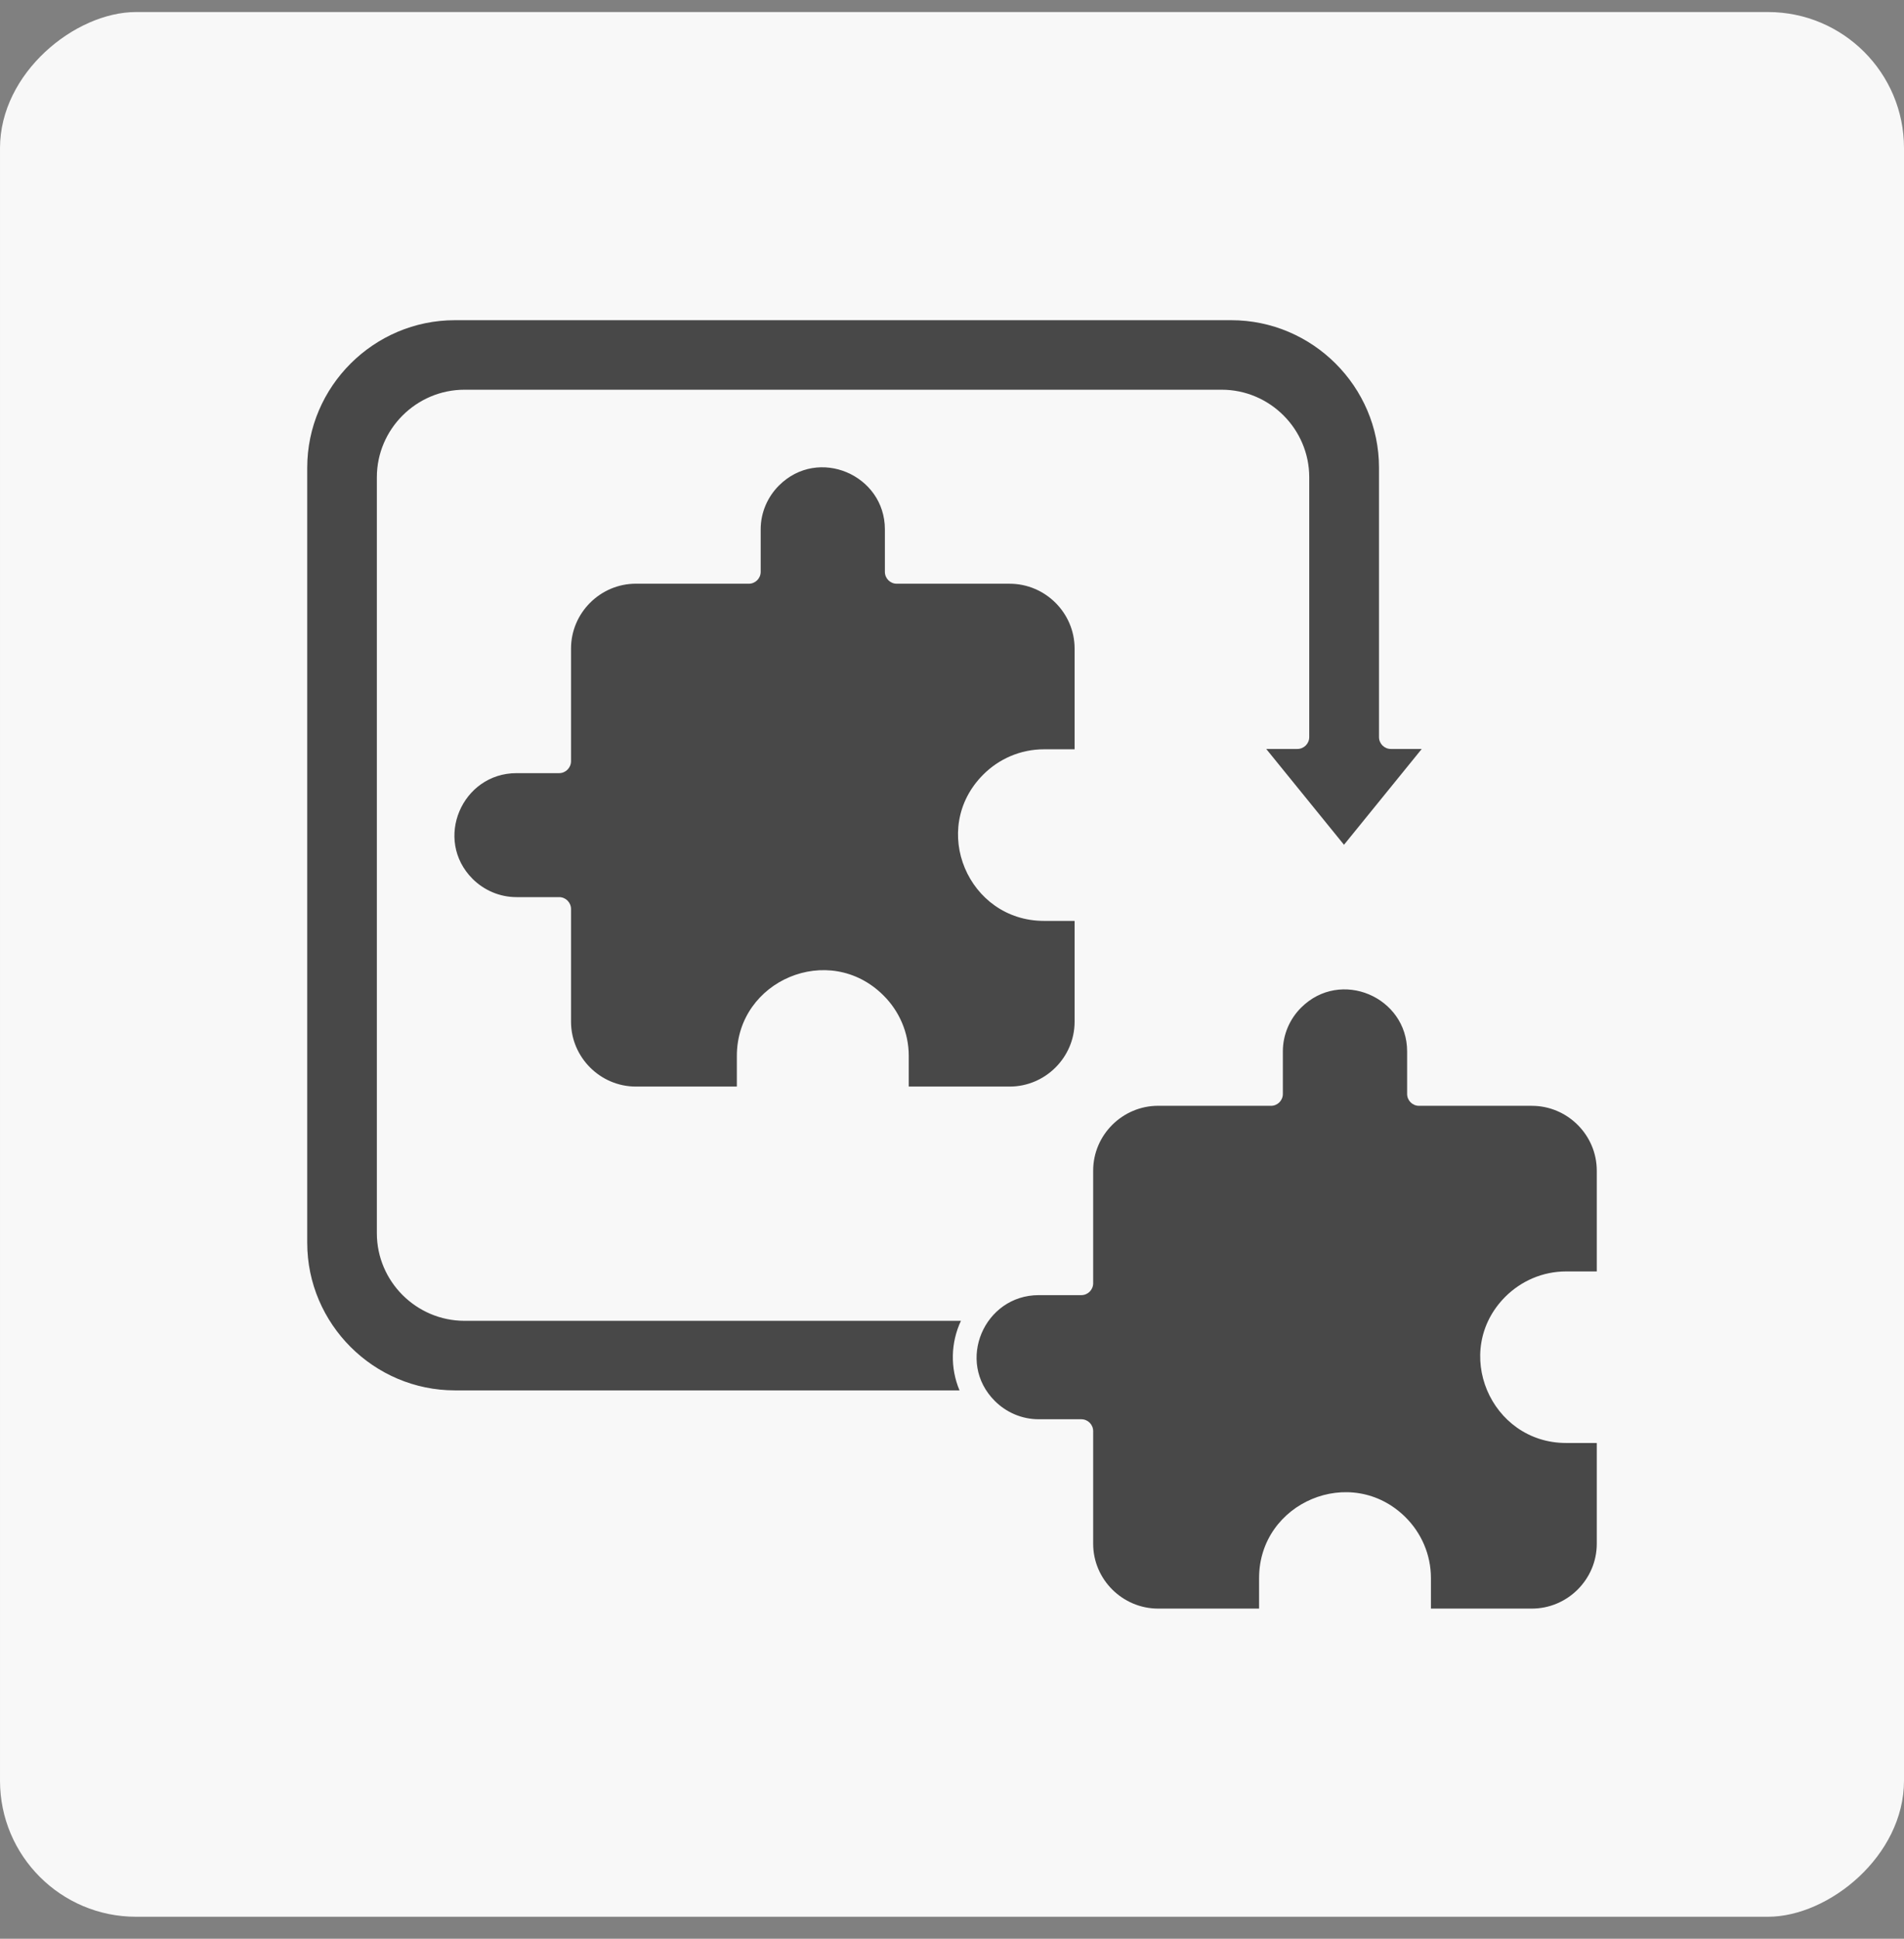
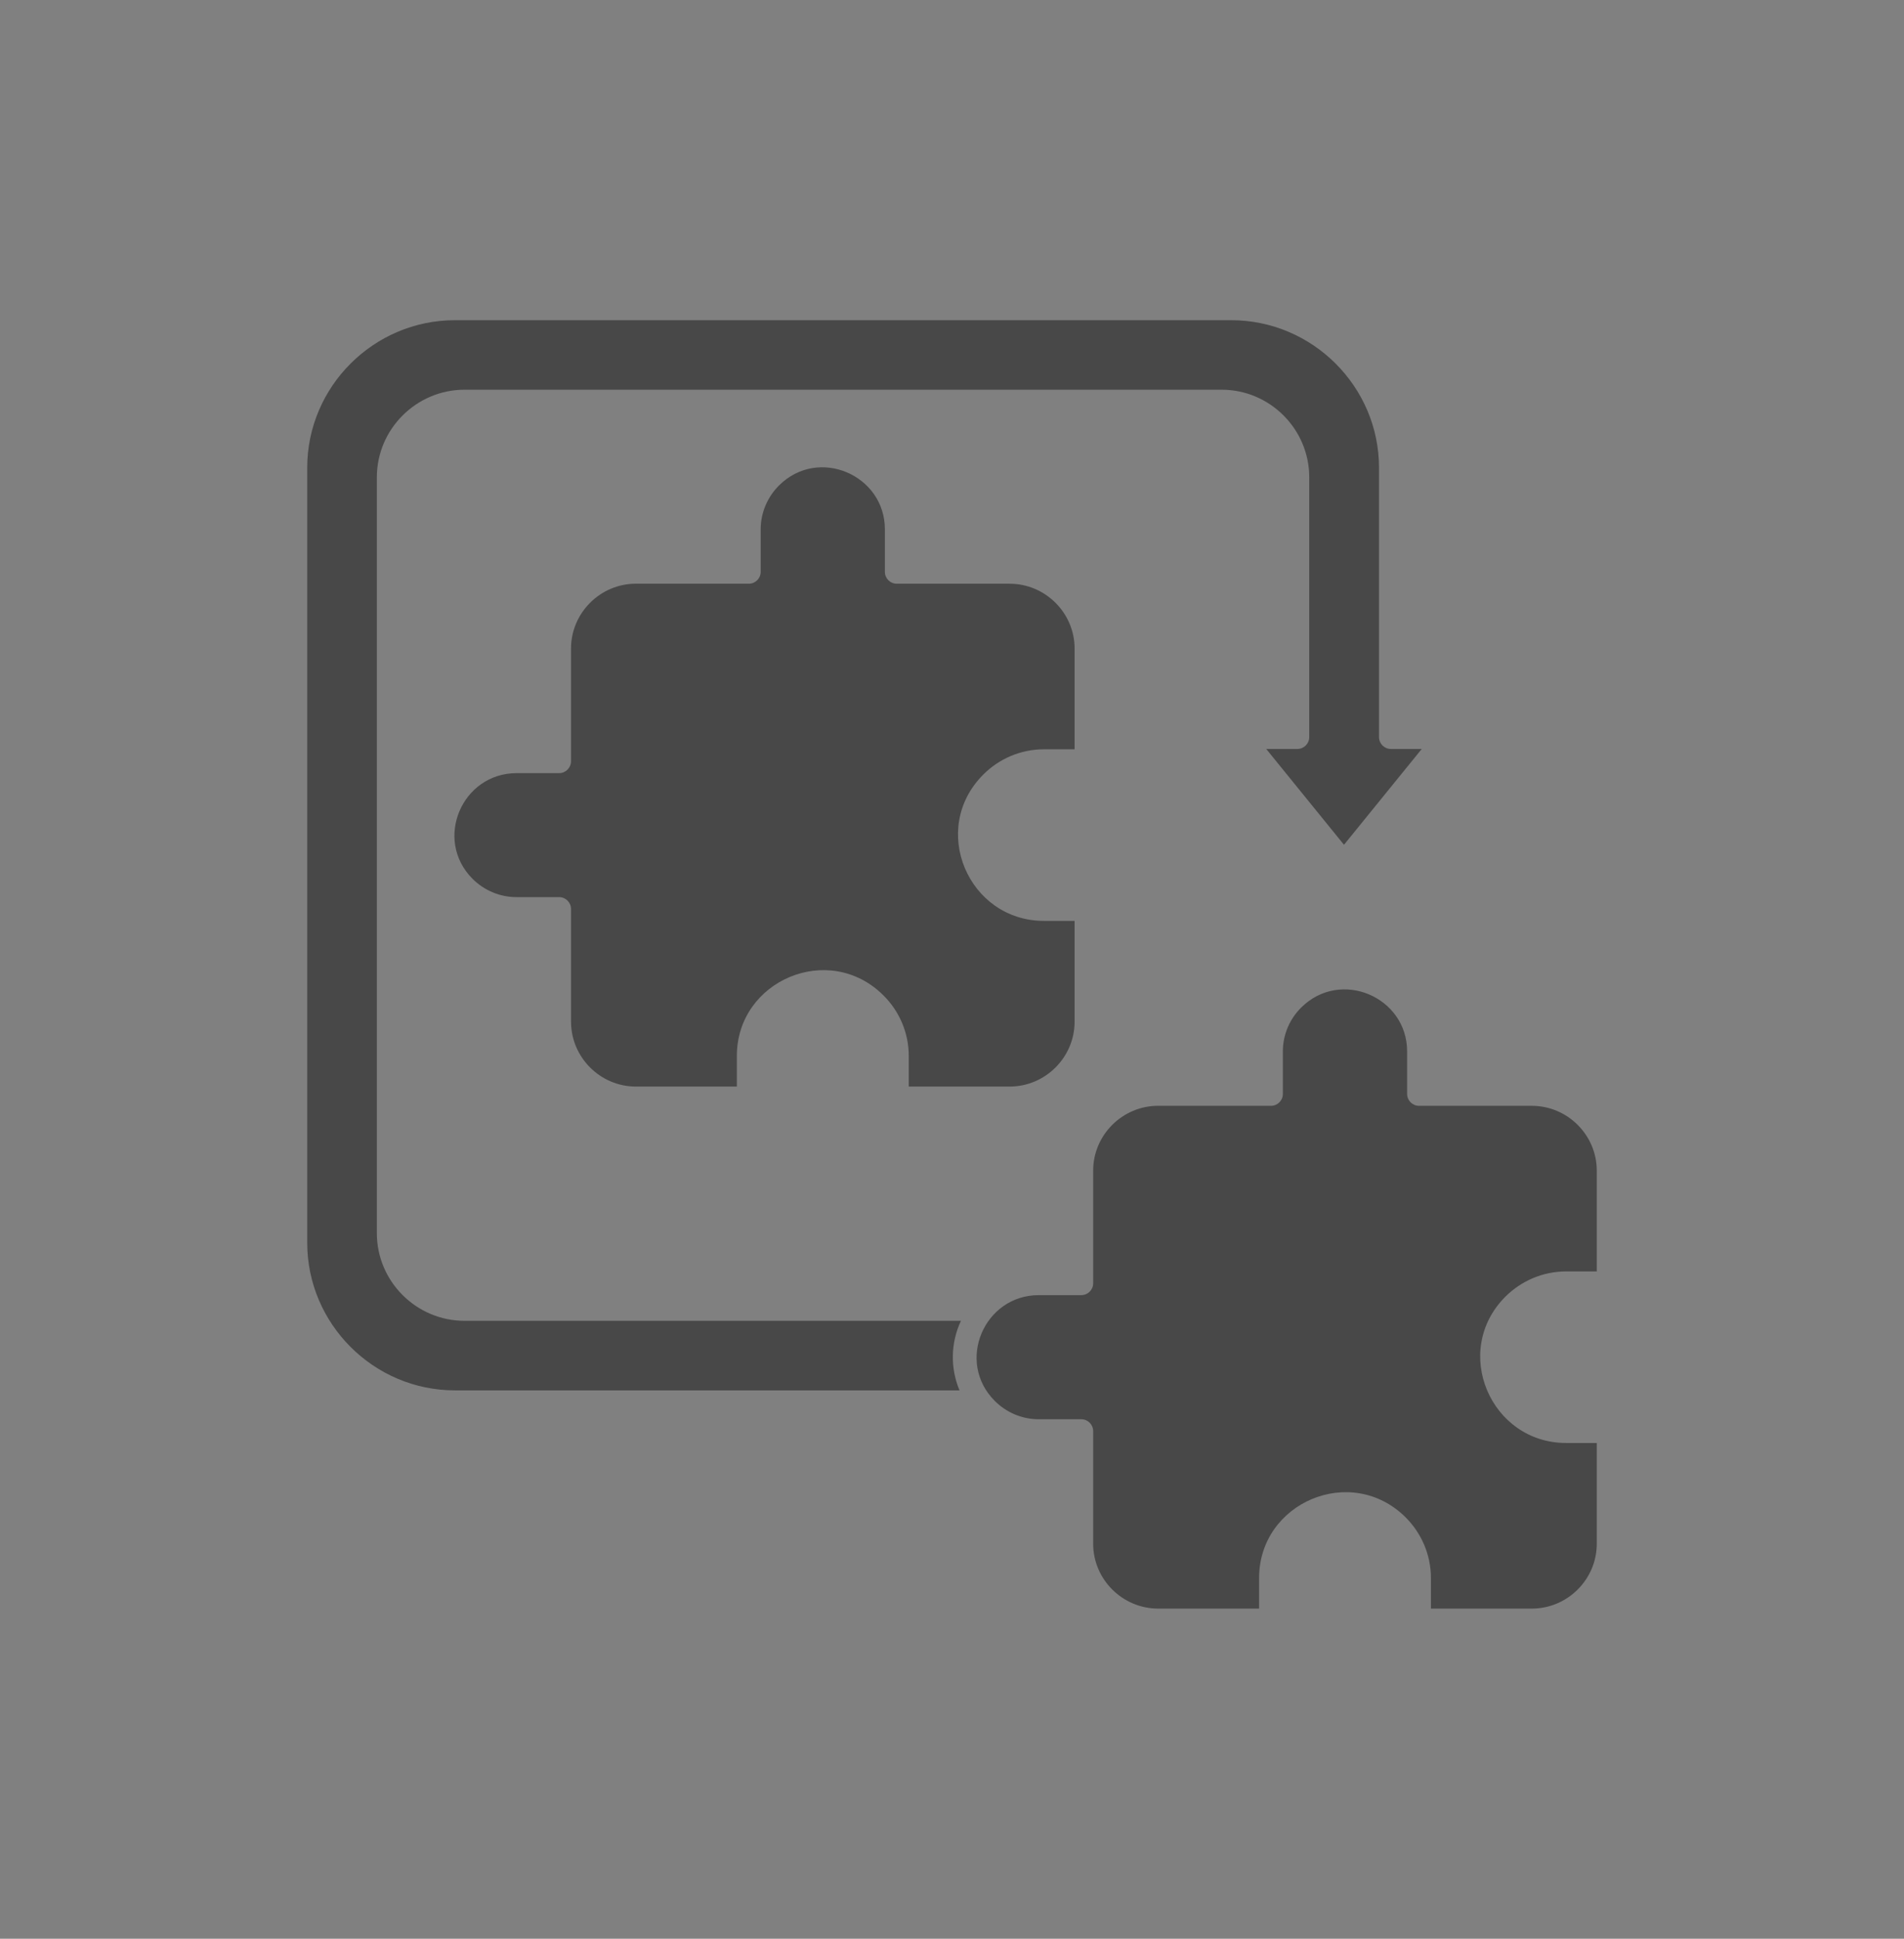
<svg xmlns="http://www.w3.org/2000/svg" width="56" height="57" viewBox="0 0 56 57" fill="none">
  <rect x="0" y="0" width="56" height="57" fill="#808080" stroke="none" />
-   <rect x="56" y="0.354" width="56" height="56" rx="4" transform="rotate(90 56 0.354)" fill="#F8F8F8" />
  <path d="M28.263 38.833H13.663C12.245 38.833 11.084 37.674 11.084 36.259V14.032C11.084 12.617 12.245 11.458 13.663 11.458H35.931C37.349 11.458 38.507 12.617 38.507 14.032V21.671C38.507 21.864 38.351 22.02 38.157 22.02H37.242L39.529 24.837L41.816 22.02H40.909C40.715 22.02 40.559 21.864 40.559 21.671V13.75C40.559 11.367 38.602 9.414 36.212 9.414H13.38C10.992 9.414 9.036 11.367 9.036 13.75V36.539C9.036 38.925 10.993 40.878 13.38 40.878H28.221C27.944 40.219 27.962 39.474 28.263 38.833ZM18.704 17.161C17.655 17.161 16.795 18.02 16.795 19.067V22.379C16.795 22.572 16.638 22.731 16.445 22.731H15.192C13.59 22.731 12.744 24.684 13.902 25.842C14.235 26.171 14.691 26.376 15.192 26.376H16.445C16.638 26.376 16.795 26.533 16.795 26.726V30.038C16.795 31.087 17.655 31.946 18.704 31.946H21.672V31.045C21.672 28.825 24.385 27.669 25.984 29.266C26.443 29.721 26.728 30.352 26.728 31.045V31.946H29.694C30.745 31.946 31.606 31.087 31.606 30.038V27.075H30.706C28.479 27.075 27.321 24.37 28.92 22.773C29.377 22.315 30.009 22.03 30.706 22.03H31.606V19.068C31.606 18.021 30.745 17.162 29.694 17.162H26.375C26.182 17.162 26.026 17.005 26.026 16.812V15.563C26.026 13.964 24.069 13.117 22.909 14.276C22.579 14.608 22.373 15.063 22.373 15.563V16.812C22.373 17.005 22.217 17.162 22.023 17.162H18.704V17.161ZM34.064 32.511C33.013 32.511 32.152 33.37 32.152 34.417V37.729C32.152 37.922 31.995 38.078 31.802 38.078H30.552C28.947 38.078 28.102 40.034 29.26 41.19C29.592 41.521 30.048 41.727 30.552 41.727H31.802C31.995 41.727 32.152 41.883 32.152 42.076V45.388C32.152 46.435 33.013 47.294 34.064 47.294H37.032V46.395C37.032 44.175 39.742 43.017 41.344 44.613C41.801 45.071 42.086 45.702 42.086 46.395V47.294H45.054C46.103 47.294 46.964 46.435 46.964 45.388V42.425H46.064C43.839 42.425 42.679 39.718 44.278 38.121C44.737 37.666 45.367 37.381 46.064 37.381H46.964V34.418C46.964 33.371 46.103 32.512 45.054 32.512H41.736C41.543 32.512 41.386 32.356 41.386 32.163V30.913C41.386 29.312 39.428 28.468 38.267 29.626C37.937 29.955 37.731 30.413 37.731 30.913V32.163C37.731 32.356 37.575 32.512 37.381 32.512H34.064V32.511Z" fill="#484848" />
</svg>